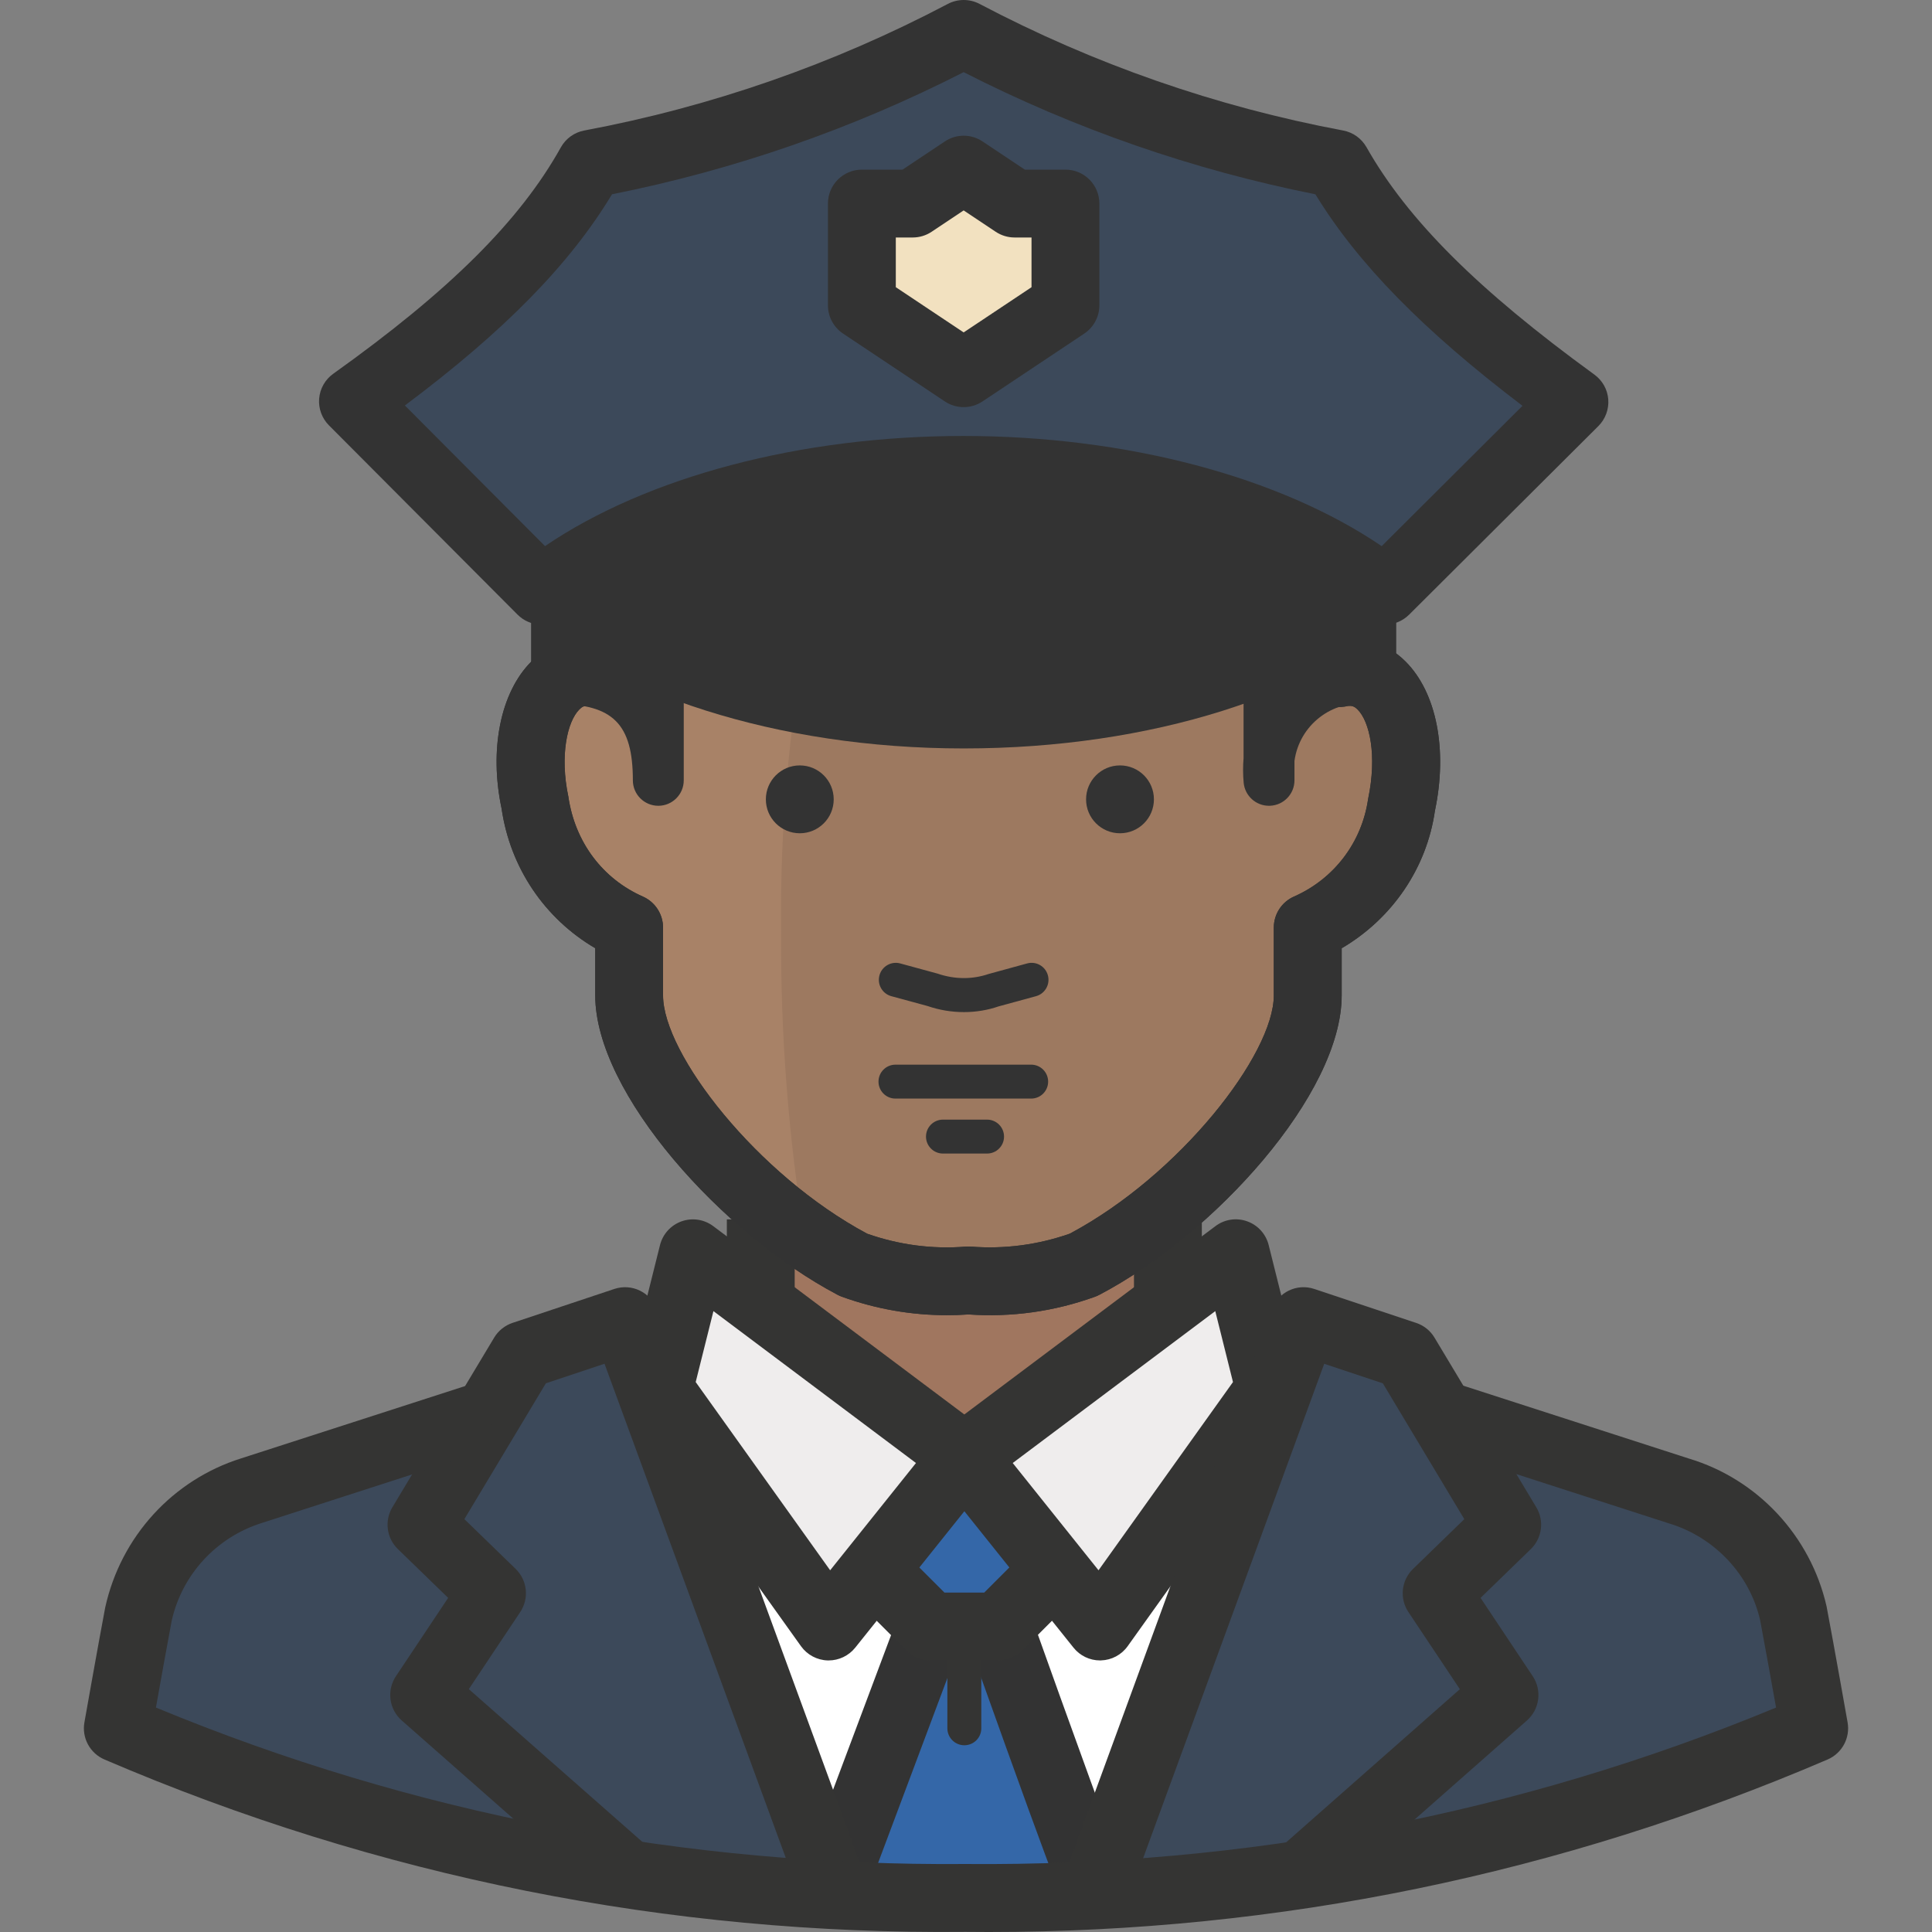
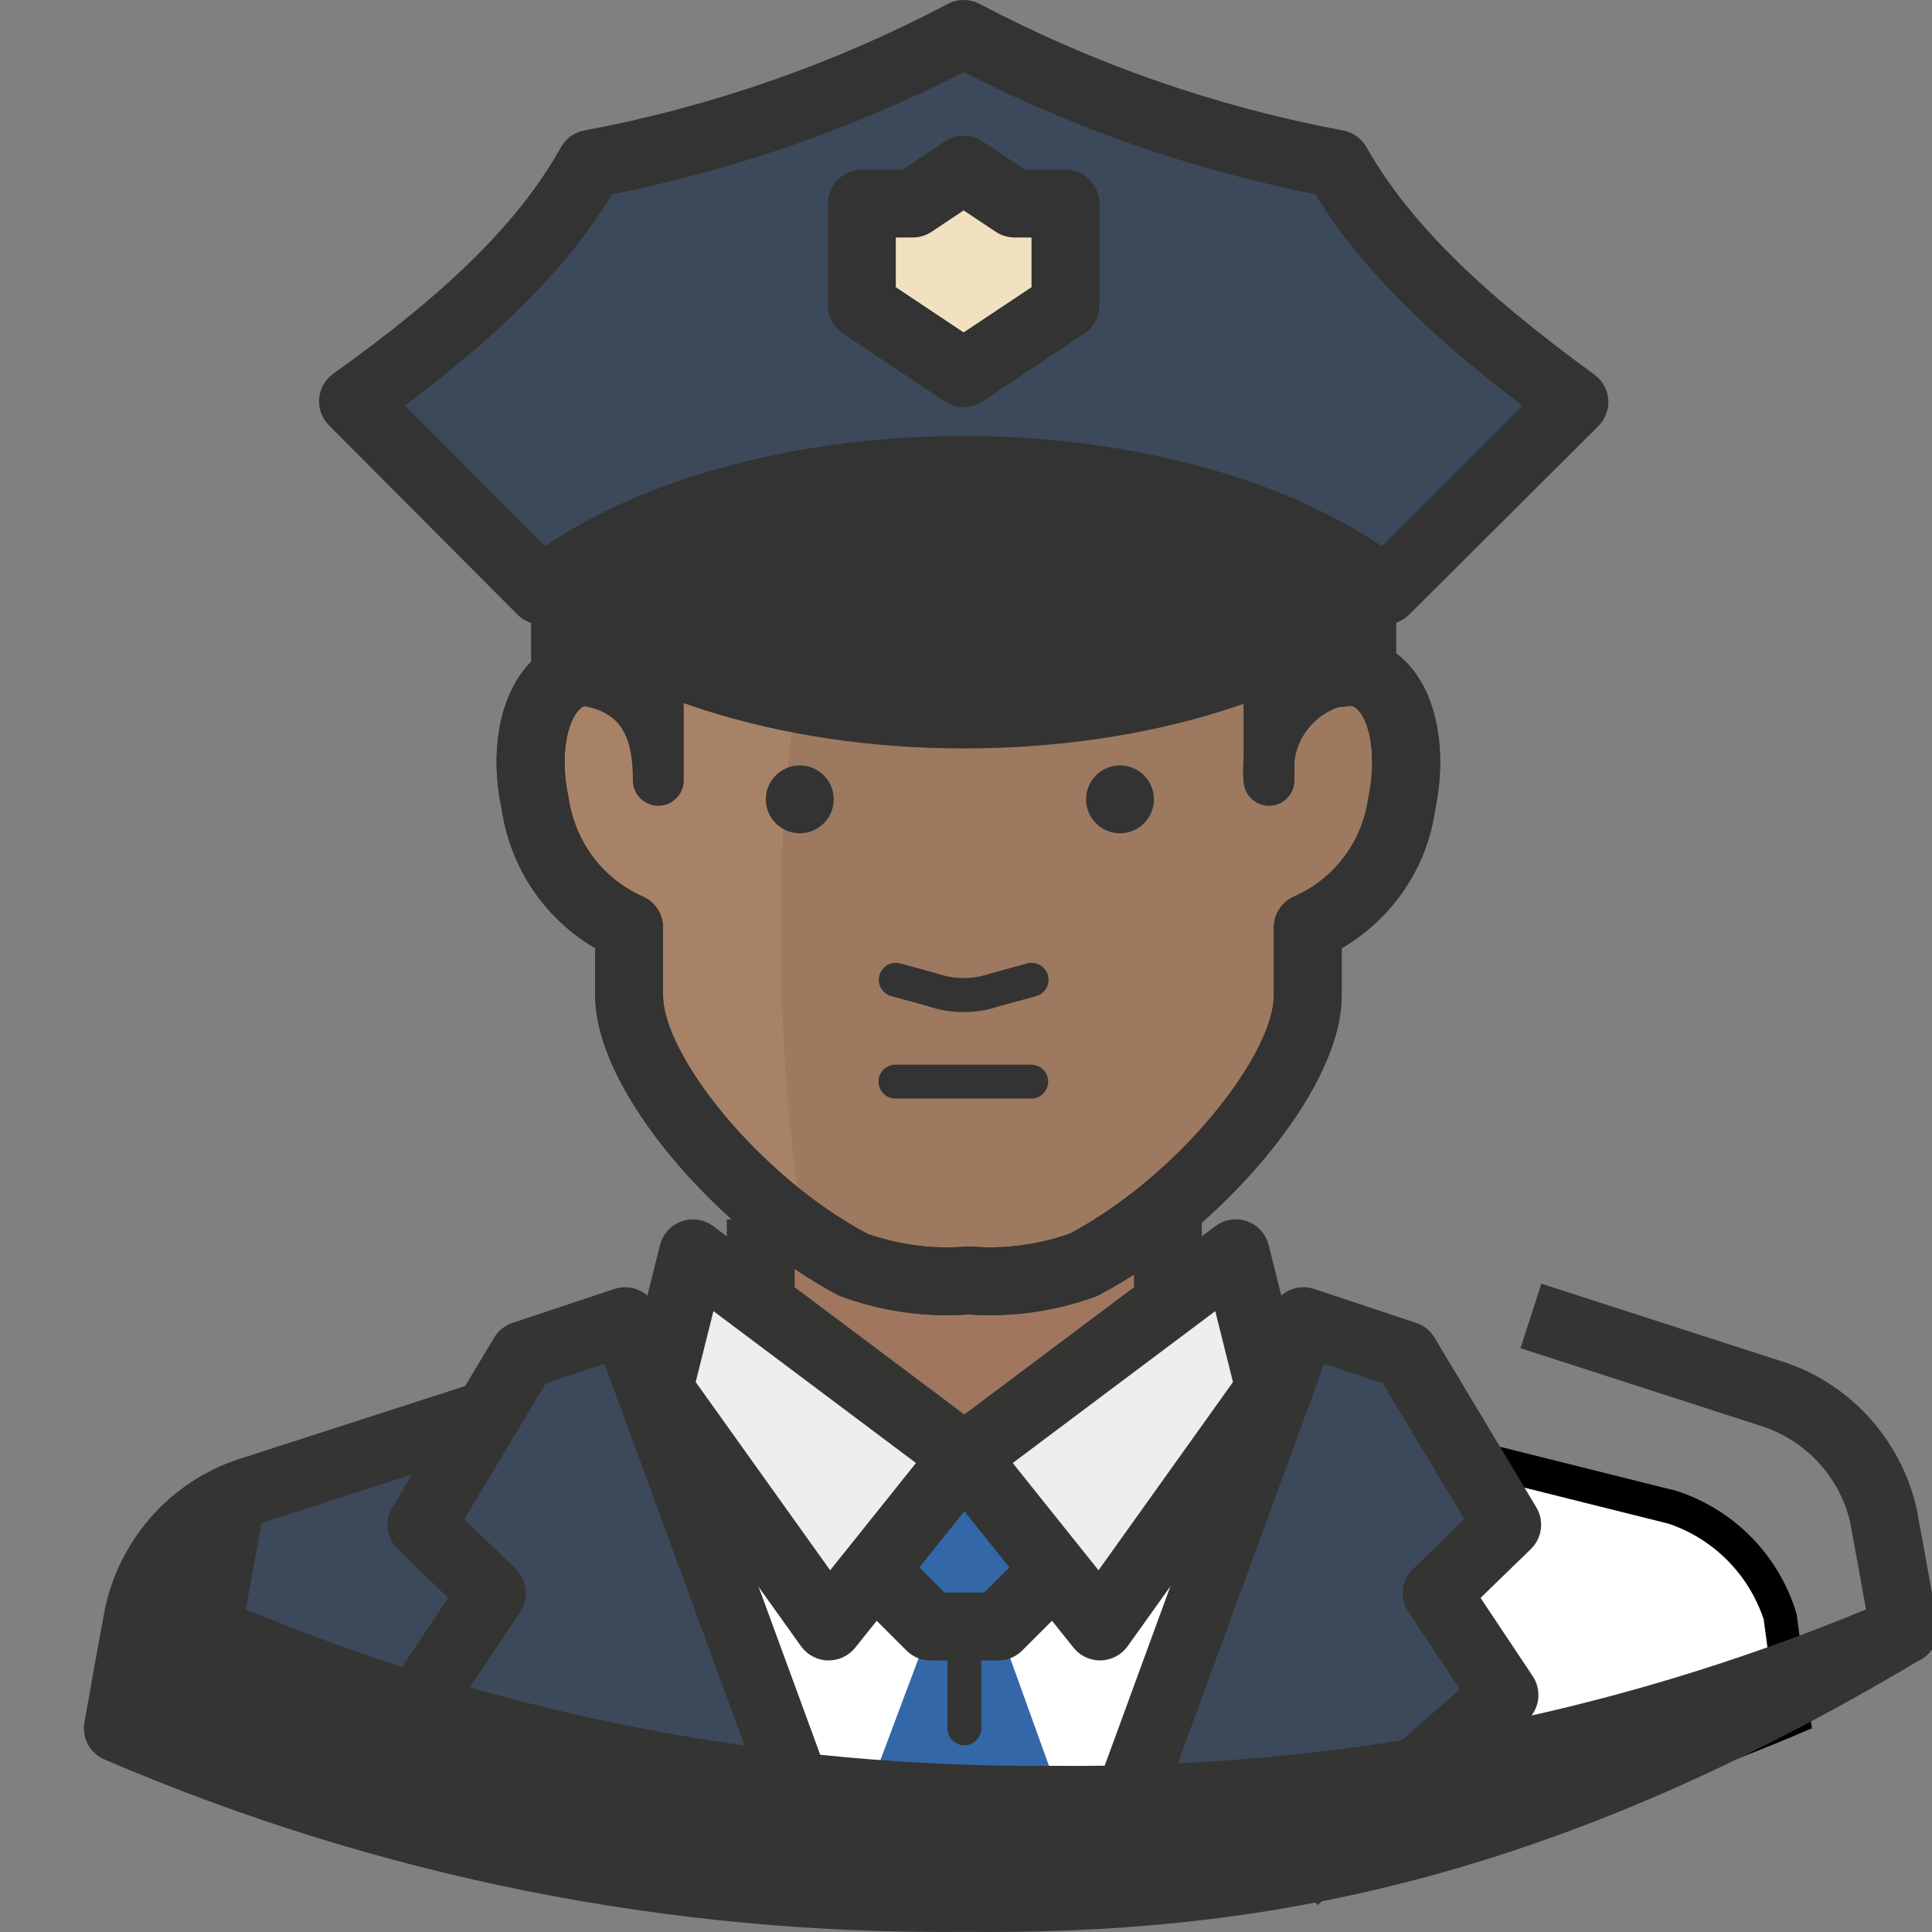
<svg xmlns="http://www.w3.org/2000/svg" version="1.1" id="Capa_1" x="0px" y="0px" viewBox="0 0 511.998 511.998" style="enable-background:new 0 0 511.998 511.998;" xml:space="preserve">
  <rect x="0" y="0" width="511.998" height="511.998" fill="#808080" stroke="none" />
  <polygon style="fill:#A0765F;" points="309.506,350.119 255.558,386.084 201.611,350.119 201.611,314.153 309.506,314.153 " />
  <g>
    <rect x="192.619" y="323.145" style="fill:#343433;" width="17.983" height="26.974" />
    <rect x="300.515" y="323.145" style="fill:#343433;" width="17.983" height="26.974" />
  </g>
  <path style="fill:#FFFFFF;" d="M255.379,498.475c-75.536,0.324-150.325-14.979-219.657-44.956l4.765-25.445  c3.228-13.766,13.487-24.807,26.974-29.042l110.953-18.522l8.272-40.91l69.593,52.509l68.514-52.689l8.002,31.919l110.503,28.053  c13.73,4.397,24.402,15.303,28.502,29.132l3.686,26.974C405.866,484.826,330.923,499.464,255.379,498.475z" />
  <path d="M322.094,347.601l5.665,22.658l1.349,5.215l5.215,1.349l107.895,26.974c11.904,4.037,21.219,13.424,25.176,25.355  l3.147,23.287c-68.154,28.314-141.361,42.448-215.162,41.54c-73.702,0.486-146.72-14.053-214.622-42.709l4.136-21.849  c2.877-11.904,11.617-21.525,23.198-25.535l107.895-17.983l6.114-0.989l1.169-6.114l6.204-30.93l61.231,46.215l5.395,4.136  l5.485-4.136l60.332-46.485 M327.309,332.136l-71.031,54.487l-72.829-54.487l-8.991,44.956L66.561,395.075  c-15.294,4.595-26.947,17.065-30.48,32.638l-5.485,28.952c70.842,31.038,147.439,46.818,224.782,46.305  c77.253,0.962,153.841-14.359,224.782-44.956l-4.046-30.301c-4.595-15.483-16.544-27.693-31.919-32.638L336.3,368.101  L327.309,332.136z" />
  <g>
    <path style="fill:#3C495A;" d="M169.871,361.538l-103.31,33.538c-15.294,4.595-26.947,17.065-30.48,32.638   c-1.888,9.98-5.485,30.301-5.485,30.301c59.801,25.814,123.756,40.641,188.817,43.788L169.871,361.538z" />
-     <path style="fill:#3C495A;" d="M342.055,359.649l102.141,35.965c15.294,4.595,26.947,17.065,30.48,32.638   c2.248,9.98,5.485,30.301,5.485,30.301c-59.801,25.814-123.756,40.641-188.817,43.788L342.055,359.649z" />
  </g>
  <path style="fill:#3467A8;" d="M291.344,503.51c-1.169-1.079-26.434-71.93-26.434-71.93h-18.522l-26.974,71.93" />
-   <path style="fill:#333333;" d="M285.239,510.11c-2.032-1.879-2.751-2.545-26.668-69.539h-5.952l-24.78,66.104l-16.841-6.321  l29.168-77.766h31.092l2.131,5.97c8.991,25.221,23.953,66.706,25.85,70.681l-7.04,3.345L285.239,510.11z" />
  <path style="fill:#343433;" d="M255.558,462.51c-2.482,0-4.496-2.014-4.496-4.496v-17.983c0-2.482,2.014-4.496,4.496-4.496  s4.496,2.014,4.496,4.496v17.983C260.054,460.505,258.049,462.51,255.558,462.51z" />
  <polygon style="fill:#3467A8;" points="254.839,386.893 228.584,413.058 246.567,431.04 264.55,431.04 282.532,413.058 " />
  <path style="fill:#343433;" d="M264.55,440.031h-17.983c-2.383,0-4.675-0.944-6.357-2.634l-17.983-17.983  c-1.69-1.69-2.634-3.974-2.634-6.366s0.953-4.675,2.643-6.357l26.255-26.165c3.444-3.444,8.991-3.507,12.525-0.171l27.693,26.165  c1.762,1.672,2.787,3.974,2.814,6.402c0.036,2.437-0.917,4.765-2.634,6.492l-17.983,17.983  C269.225,439.087,266.941,440.031,264.55,440.031z M250.289,422.049h10.538l8.802-8.802l-14.629-13.82l-13.694,13.649  L250.289,422.049z" />
  <polygon style="fill:#EFEDED;" points="183.628,332.136 174.637,368.101 219.593,431.04 255.558,386.084 " />
  <path style="fill:#343433;" d="M219.593,440.031c-0.081,0-0.162,0-0.243,0c-2.814-0.081-5.431-1.475-7.076-3.767l-44.956-62.939  c-1.529-2.14-2.041-4.846-1.403-7.4l8.991-35.965c0.737-2.922,2.877-5.287,5.718-6.294c2.841-1.016,5.988-0.53,8.407,1.286  l71.93,53.948c1.942,1.457,3.219,3.641,3.525,6.06c0.306,2.419-0.378,4.846-1.897,6.752l-35.965,44.956  C224.907,438.791,222.327,440.031,219.593,440.031z M184.365,366.258l35.632,49.884l22.748-28.43l-53.678-40.254L184.365,366.258z" />
  <polygon style="fill:#EFEDED;" points="327.489,332.136 336.48,368.101 291.523,431.04 255.558,386.084 " />
  <path style="fill:#343433;" d="M291.523,440.031c-2.733,0-5.314-1.241-7.022-3.372l-35.965-44.956  c-1.52-1.906-2.203-4.334-1.897-6.752s1.582-4.604,3.525-6.06l71.93-53.948c2.401-1.816,5.557-2.311,8.407-1.286  c2.832,1.007,4.981,3.372,5.709,6.294l8.991,35.965c0.638,2.554,0.135,5.26-1.403,7.4l-44.956,62.939  c-1.636,2.293-4.253,3.686-7.067,3.767C291.694,440.031,291.604,440.031,291.523,440.031z M268.38,387.711l22.739,28.43  l35.633-49.884l-4.693-18.801L268.38,387.711z" />
  <g>
    <polygon style="fill:#3C495A;" points="138.672,359.11 111.698,404.066 130.4,422.229 112.417,449.203 167.983,498.115    221.841,503.33 165.645,350.119  " />
    <polygon style="fill:#3C495A;" points="399.419,404.066 372.445,359.11 345.471,350.119 289.366,503.33 343.223,498.115    398.7,449.203 380.717,422.229  " />
  </g>
  <g>
    <path style="fill:#343433;" d="M213.398,506.432l-53.192-145.021l-15.546,5.179l-21.597,35.992l13.586,13.19   c3.111,3.021,3.623,7.831,1.214,11.437l-13.622,20.428l49.668,43.716l-11.877,13.505l-55.566-48.913   c-3.381-2.976-4.037-7.993-1.538-11.743l13.838-20.752l-13.334-12.938c-2.994-2.913-3.588-7.499-1.448-11.077l26.974-44.956   c1.106-1.834,2.832-3.219,4.864-3.902l26.974-8.991c4.631-1.538,9.612,0.872,11.284,5.431l56.196,153.212L213.398,506.432z" />
    <path style="fill:#343433;" d="M297.817,506.423l-16.895-6.186l56.106-153.212c1.681-4.568,6.636-6.995,11.293-5.431l26.974,8.991   c2.041,0.674,3.758,2.059,4.864,3.902l26.974,44.956c2.149,3.579,1.547,8.164-1.448,11.077l-13.325,12.938l13.829,20.752   c2.491,3.74,1.843,8.758-1.538,11.734l-55.476,48.913l-11.886-13.487l49.587-43.716l-13.631-20.437   c-2.41-3.605-1.897-8.425,1.223-11.437l13.586-13.19L366.466,366.6l-15.537-5.179L297.817,506.423z" />
-     <path style="fill:#343433;" d="M262.077,511.998c-2.059,0-4.109-0.018-6.168-0.036c-78.8,0.8-155.648-14.53-228.235-45.685   c-3.839-1.654-6.033-5.718-5.305-9.827c0,0,3.606-20.401,5.503-30.409c4.118-18.792,17.884-33.843,35.983-39.544l62.876-20.302   l5.521,17.101l-62.939,20.329c-12.03,3.794-21.148,13.748-23.836,26.012c-1.133,6.015-2.949,16.094-4.154,22.883   c68.334,28.296,140.327,42.052,214.577,41.459c74.052,0.638,146.432-13.145,214.775-41.459c-1.223-6.806-3.048-16.958-4.217-23.135   c-2.751-12.075-12.057-22.038-24.223-25.688l-63.128-20.392l5.53-17.101l62.939,20.329c18.18,5.449,32.234,20.491,36.487,39.193   c1.96,10.322,5.566,30.723,5.566,30.723c0.728,4.118-1.466,8.182-5.305,9.836C413.634,496.623,338.89,511.998,262.077,511.998z" />
+     <path style="fill:#343433;" d="M262.077,511.998c-2.059,0-4.109-0.018-6.168-0.036c-78.8,0.8-155.648-14.53-228.235-45.685   c-3.839-1.654-6.033-5.718-5.305-9.827c0,0,3.606-20.401,5.503-30.409c4.118-18.792,17.884-33.843,35.983-39.544l62.876-20.302   l5.521,17.101l-62.939,20.329c-1.133,6.015-2.949,16.094-4.154,22.883   c68.334,28.296,140.327,42.052,214.577,41.459c74.052,0.638,146.432-13.145,214.775-41.459c-1.223-6.806-3.048-16.958-4.217-23.135   c-2.751-12.075-12.057-22.038-24.223-25.688l-63.128-20.392l5.53-17.101l62.939,20.329c18.18,5.449,32.234,20.491,36.487,39.193   c1.96,10.322,5.566,30.723,5.566,30.723c0.728,4.118-1.466,8.182-5.305,9.836C413.634,496.623,338.89,511.998,262.077,511.998z" />
  </g>
  <path style="fill:#A88267;" d="M354.822,179.824c0,0,6.564,0,6.564-29.491c0-44.956-33.358-89.913-104.749-89.913  s-103.939,46.125-103.939,90.902c0,24.816,4.316,28.592,4.316,28.592c-14.026-1.169-21.13,15.195-16.994,35.066  c2.5,14.764,12.273,27.262,25.985,33.268v17.983c0,20.5,26.974,51.7,56.285,66.715c8.191,4.064,17.2,6.186,26.344,6.204h15.015  c8.191,0.09,16.292-1.627,23.737-5.035c30.211-14.206,58.443-46.935,58.443-67.615v-17.983  c13.676-5.988,23.359-18.522,25.715-33.268C375.592,195.199,368.579,177.036,354.822,179.824z" />
  <path style="fill:#9D7960;" d="M354.822,181.981c0,0,6.564,0,6.564-29.132c0-44.956-33.358-89.104-104.749-89.104  c-4.837-0.126-9.675,0.117-14.476,0.719l-5.485,24.276c-20.23,50.216-30.31,103.939-29.671,158.067  c-0.18,27.1,1.897,54.163,6.204,80.922c2.967,1.798,6.024,3.597,8.991,5.125c8.191,4.037,17.209,6.132,26.344,6.114h15.105  c8.173,0.081,16.274-1.609,23.737-4.945c30.93-14.296,58.713-46.305,58.713-66.985v-17.983  c13.379-5.826,22.946-17.992,25.445-32.369C375.592,197.267,368.579,179.284,354.822,181.981z" />
  <path id="SVGCleanerId_0" style="fill:#333333;" d="M250.928,348.536c-9.477,0-18.81-1.636-27.819-4.891  c-0.387-0.144-0.764-0.306-1.133-0.504c-30.328-15.978-64.234-53.318-64.234-79.348v-12.507  c-13.424-7.876-22.541-21.336-24.816-37.008c-3.309-15.591-0.333-30.741,7.867-38.95c1.277-1.286,2.652-2.374,4.118-3.264  c-1.996-8.407-1.996-18.064-1.996-22.82c0-47.249,35.588-98.095,113.74-98.095c78.143,0,113.74,50.846,113.74,98.095  c0,4.711,0,14.377-2.032,22.802c1.466,0.899,2.859,1.996,4.145,3.282c8.2,8.218,11.167,23.359,7.759,39.526  c-2.167,15.168-11.284,28.565-24.708,36.442v12.498c0,26.147-33.915,63.469-64.252,79.357c-0.36,0.189-0.737,0.351-1.115,0.495  c-10.835,3.911-22.11,5.485-33.538,4.693C254.731,348.482,252.825,348.536,250.928,348.536z M229.798,326.939  c8.443,2.967,17.254,4.145,26.147,3.426c0.468-0.036,0.926-0.036,1.385,0c8.874,0.692,17.704-0.468,26.165-3.426  c29.177-15.528,54.074-47.564,54.074-63.137V245.82c0-3.561,2.095-6.788,5.359-8.227c10.646-4.702,17.983-14.377,19.637-25.877  c2.419-11.527,0.405-20.491-2.787-23.683c-0.719-0.719-1.376-1.088-2.563-0.944c-0.566,0.135-1.151,0.216-1.762,0.261  c-4.693,0.225-8.874-3.057-9.522-7.742c-0.495-3.552,1.169-6.932,4.01-8.775c0.728-1.69,2.455-7.175,2.455-21.579  c0-39.876-29.608-80.112-95.757-80.112s-95.757,40.236-95.757,80.112c0,14.188,1.627,19.736,2.365,21.525  c2.823,1.771,4.514,5.044,4.154,8.533c-0.477,4.586-4.334,8.065-8.946,8.065c-0.935,0-1.825-0.108-2.643-0.306  c-1.061-0.099-1.645,0.315-2.293,0.962c-3.183,3.192-5.206,12.156-2.895,23.108c1.762,12.075,9.108,21.75,19.736,26.452  c3.255,1.439,5.359,4.666,5.359,8.227v17.983C175.716,279.294,200.613,311.321,229.798,326.939z" />
  <g>
    <path id="SVGCleanerId_0_1_" style="fill:#333333;" d="M250.928,348.536c-9.477,0-18.81-1.636-27.819-4.891   c-0.387-0.144-0.764-0.306-1.133-0.504c-30.328-15.978-64.234-53.318-64.234-79.348v-12.507   c-13.424-7.876-22.541-21.336-24.816-37.008c-3.309-15.591-0.333-30.741,7.867-38.95c1.277-1.286,2.652-2.374,4.118-3.264   c-1.996-8.407-1.996-18.064-1.996-22.82c0-47.249,35.588-98.095,113.74-98.095c78.143,0,113.74,50.846,113.74,98.095   c0,4.711,0,14.377-2.032,22.802c1.466,0.899,2.859,1.996,4.145,3.282c8.2,8.218,11.167,23.359,7.759,39.526   c-2.167,15.168-11.284,28.565-24.708,36.442v12.498c0,26.147-33.915,63.469-64.252,79.357c-0.36,0.189-0.737,0.351-1.115,0.495   c-10.835,3.911-22.11,5.485-33.538,4.693C254.731,348.482,252.825,348.536,250.928,348.536z M229.798,326.939   c8.443,2.967,17.254,4.145,26.147,3.426c0.468-0.036,0.926-0.036,1.385,0c8.874,0.692,17.704-0.468,26.165-3.426   c29.177-15.528,54.074-47.564,54.074-63.137V245.82c0-3.561,2.095-6.788,5.359-8.227c10.646-4.702,17.983-14.377,19.637-25.877   c2.419-11.527,0.405-20.491-2.787-23.683c-0.719-0.719-1.376-1.088-2.563-0.944c-0.566,0.135-1.151,0.216-1.762,0.261   c-4.693,0.225-8.874-3.057-9.522-7.742c-0.495-3.552,1.169-6.932,4.01-8.775c0.728-1.69,2.455-7.175,2.455-21.579   c0-39.876-29.608-80.112-95.757-80.112s-95.757,40.236-95.757,80.112c0,14.188,1.627,19.736,2.365,21.525   c2.823,1.771,4.514,5.044,4.154,8.533c-0.477,4.586-4.334,8.065-8.946,8.065c-0.935,0-1.825-0.108-2.643-0.306   c-1.061-0.099-1.645,0.315-2.293,0.962c-3.183,3.192-5.206,12.156-2.895,23.108c1.762,12.075,9.108,21.75,19.736,26.452   c3.255,1.439,5.359,4.666,5.359,8.227v17.983C175.716,279.294,200.613,311.321,229.798,326.939z" />
  </g>
  <g>
    <circle style="fill:#333333;" cx="211.951" cy="211.833" r="8.991" />
    <circle style="fill:#333333;" cx="296.81" cy="211.833" r="8.991" />
    <path style="fill:#333333;" d="M273.271,291.136h-35.965c-2.482,0-4.496-2.014-4.496-4.496s2.014-4.496,4.496-4.496h35.965   c2.482,0,4.496,2.014,4.496,4.496S275.753,291.136,273.271,291.136z" />
-     <path style="fill:#333333;" d="M261.582,305.702h-11.689c-2.482,0-4.496-2.014-4.496-4.496s2.014-4.496,4.496-4.496h11.689   c2.482,0,4.496,2.014,4.496,4.496S264.073,305.702,261.582,305.702z" />
    <path style="fill:#333333;" d="M255.441,268.217c-3.237,0-6.51-0.539-9.621-1.609L236.218,264   c-2.401-0.647-3.812-3.129-3.156-5.521c0.647-2.401,3.147-3.821,5.521-3.156l9.89,2.697c4.559,1.564,9.261,1.555,13.541,0.09   l10.169-2.787c2.428-0.665,4.873,0.764,5.521,3.156c0.647,2.392-0.764,4.873-3.156,5.521l-9.89,2.697   C261.744,267.704,258.615,268.217,255.441,268.217z" />
    <path style="fill:#333333;" d="M198.643,122.099l-15.195,3.776v17.983l-8.991,17.983v44.956c0-19.511-8.991-26.974-26.974-26.974   V152.85c0-44.956,17.983-107.895,107.895-107.895s107.895,62.939,107.895,107.895v26.974c-13.352-1.529-25.427,8.047-26.974,21.399   c-0.18,1.852-0.18,3.722,0,5.575v-44.956l-8.991-17.983v-17.983l-15.195-3.776C274.872,112.749,235.894,112.749,198.643,122.099z" />
    <path style="fill:#333333;" d="M336.291,213.541c-3.453,0-6.375-2.625-6.707-6.105c-0.198-2.158-0.207-4.343-0.027-6.519v-37.485   l-8.281-16.562c-0.468-0.935-0.71-1.969-0.71-3.012v-12.714l-10.07-2.5c-36.073-9.045-74.16-9.054-110.206,0c0,0-0.009,0-0.018,0   l-10.079,2.5v12.714c0,1.043-0.243,2.077-0.71,3.012l-8.281,16.562v43.365c0,3.722-3.021,6.743-6.743,6.743   c-3.722,0-6.743-3.021-6.743-6.743c0-14.935-5.296-20.23-20.23-20.23c-3.722,0-6.743-3.021-6.743-6.743V152.85   c0-34.464,11.167-114.639,114.639-114.639c103.463,0,114.639,80.175,114.639,114.639v26.974c0,1.924-0.818,3.749-2.257,5.035   c-1.43,1.286-3.363,1.897-5.251,1.672c-9.567-1.079-18.171,5.674-19.466,15.123v5.143c0,3.597-2.823,6.564-6.429,6.734   C336.507,213.532,336.408,213.541,336.291,213.541z M334.052,142.267l8.281,16.562c0.468,0.935,0.71,1.969,0.71,3.012v16.481   c3.974-2.715,8.578-4.514,13.487-5.143V152.85c0-37.781-13.145-101.152-101.152-101.152c-88.016,0-101.152,63.371-101.152,101.152   v20.608c5.26,0.629,9.756,2.041,13.487,4.226v-15.843c0-1.043,0.243-2.077,0.71-3.012l8.281-16.562v-16.391   c0-3.102,2.113-5.799,5.116-6.546l15.195-3.776c38.177-9.576,78.539-9.585,116.734,0l15.177,3.767   c3.012,0.746,5.116,3.444,5.116,6.546v16.4H334.052z M198.643,122.099h0.09H198.643z" />
  </g>
  <path style="fill:#3C495A;" d="M354.283,43.426c-34.509-6.465-67.848-18.072-98.904-34.437  c-31.056,16.364-64.396,27.972-98.904,34.437c-11.779,21.13-31.829,40.731-62.939,62.939l49.992,50.171  c24.187-19.241,65.097-32.009,111.762-32.009s87.575,12.768,111.762,32.009l50.171-49.992  C386.292,84.066,366.241,64.555,354.283,43.426z" />
  <path style="fill:#333333;" d="M367.05,165.527c-1.978,0-3.947-0.647-5.602-1.951c-23.647-18.819-63.335-30.058-106.16-30.058  s-82.504,11.239-106.16,30.058c-3.588,2.85-8.74,2.545-11.967-0.692l-49.992-50.171c-1.861-1.87-2.814-4.469-2.589-7.103  c0.225-2.634,1.591-5.035,3.74-6.564c30.858-22.029,49.461-40.533,60.314-59.999c1.304-2.338,3.57-3.965,6.195-4.46  c33.654-6.303,66.077-17.596,96.369-33.555c2.625-1.376,5.763-1.376,8.389,0c30.292,15.96,62.714,27.253,96.369,33.555  c2.599,0.486,4.855,2.104,6.168,4.406c10.888,19.241,29.518,37.826,60.403,60.278c2.131,1.547,3.48,3.947,3.677,6.573  c0.198,2.625-0.755,5.206-2.616,7.067l-50.171,49.992C371.654,164.646,369.352,165.527,367.05,165.527z M255.289,115.536  c43.149,0,83.835,10.817,110.872,29.195l37.314-37.188c-26.38-20.042-43.653-37.691-54.883-56.052  c-32.432-6.465-63.757-17.335-93.213-32.369c-29.446,15.024-60.754,25.904-93.186,32.36c-11.221,18.585-28.493,36.217-54.892,55.971  l37.134,37.269C171.472,126.343,212.157,115.536,255.289,115.536z" />
  <polygon style="fill:#F2E1C0;" points="282.352,80.919 255.379,98.902 228.405,80.919 228.405,53.945 241.892,53.945   255.379,44.954 268.865,53.945 282.352,53.945 " />
  <g>
    <path style="fill:#333333;" d="M255.379,107.893c-1.735,0-3.48-0.504-4.99-1.511L223.414,88.4c-2.5-1.672-4.001-4.478-4.001-7.481   V53.945c0-4.963,4.028-8.991,8.991-8.991h10.772l11.221-7.481c3.021-2.014,6.95-2.014,9.971,0l11.221,7.481h10.763   c4.972,0,8.991,4.028,8.991,8.991v26.974c0,3.003-1.502,5.808-4.001,7.481l-26.974,17.983   C258.858,107.39,257.123,107.893,255.379,107.893z M237.396,76.109l17.983,11.985l17.983-11.985V62.937h-4.496   c-1.771,0-3.516-0.53-4.99-1.511l-8.497-5.665l-8.497,5.665c-1.475,0.98-3.21,1.511-4.99,1.511h-4.496V76.109z M282.352,80.919   h0.09H282.352z" />
    <path style="fill:#333333;" d="M138.492,162.38c23.287-21.489,66.895-35.965,116.887-35.965s93.869,14.566,116.887,35.965   c-23.287,21.489-66.895,35.965-116.887,35.965S161.959,183.51,138.492,162.38z" />
  </g>
  <g>
</g>
  <g>
</g>
  <g>
</g>
  <g>
</g>
  <g>
</g>
  <g>
</g>
  <g>
</g>
  <g>
</g>
  <g>
</g>
  <g>
</g>
  <g>
</g>
  <g>
</g>
  <g>
</g>
  <g>
</g>
  <g>
</g>
</svg>